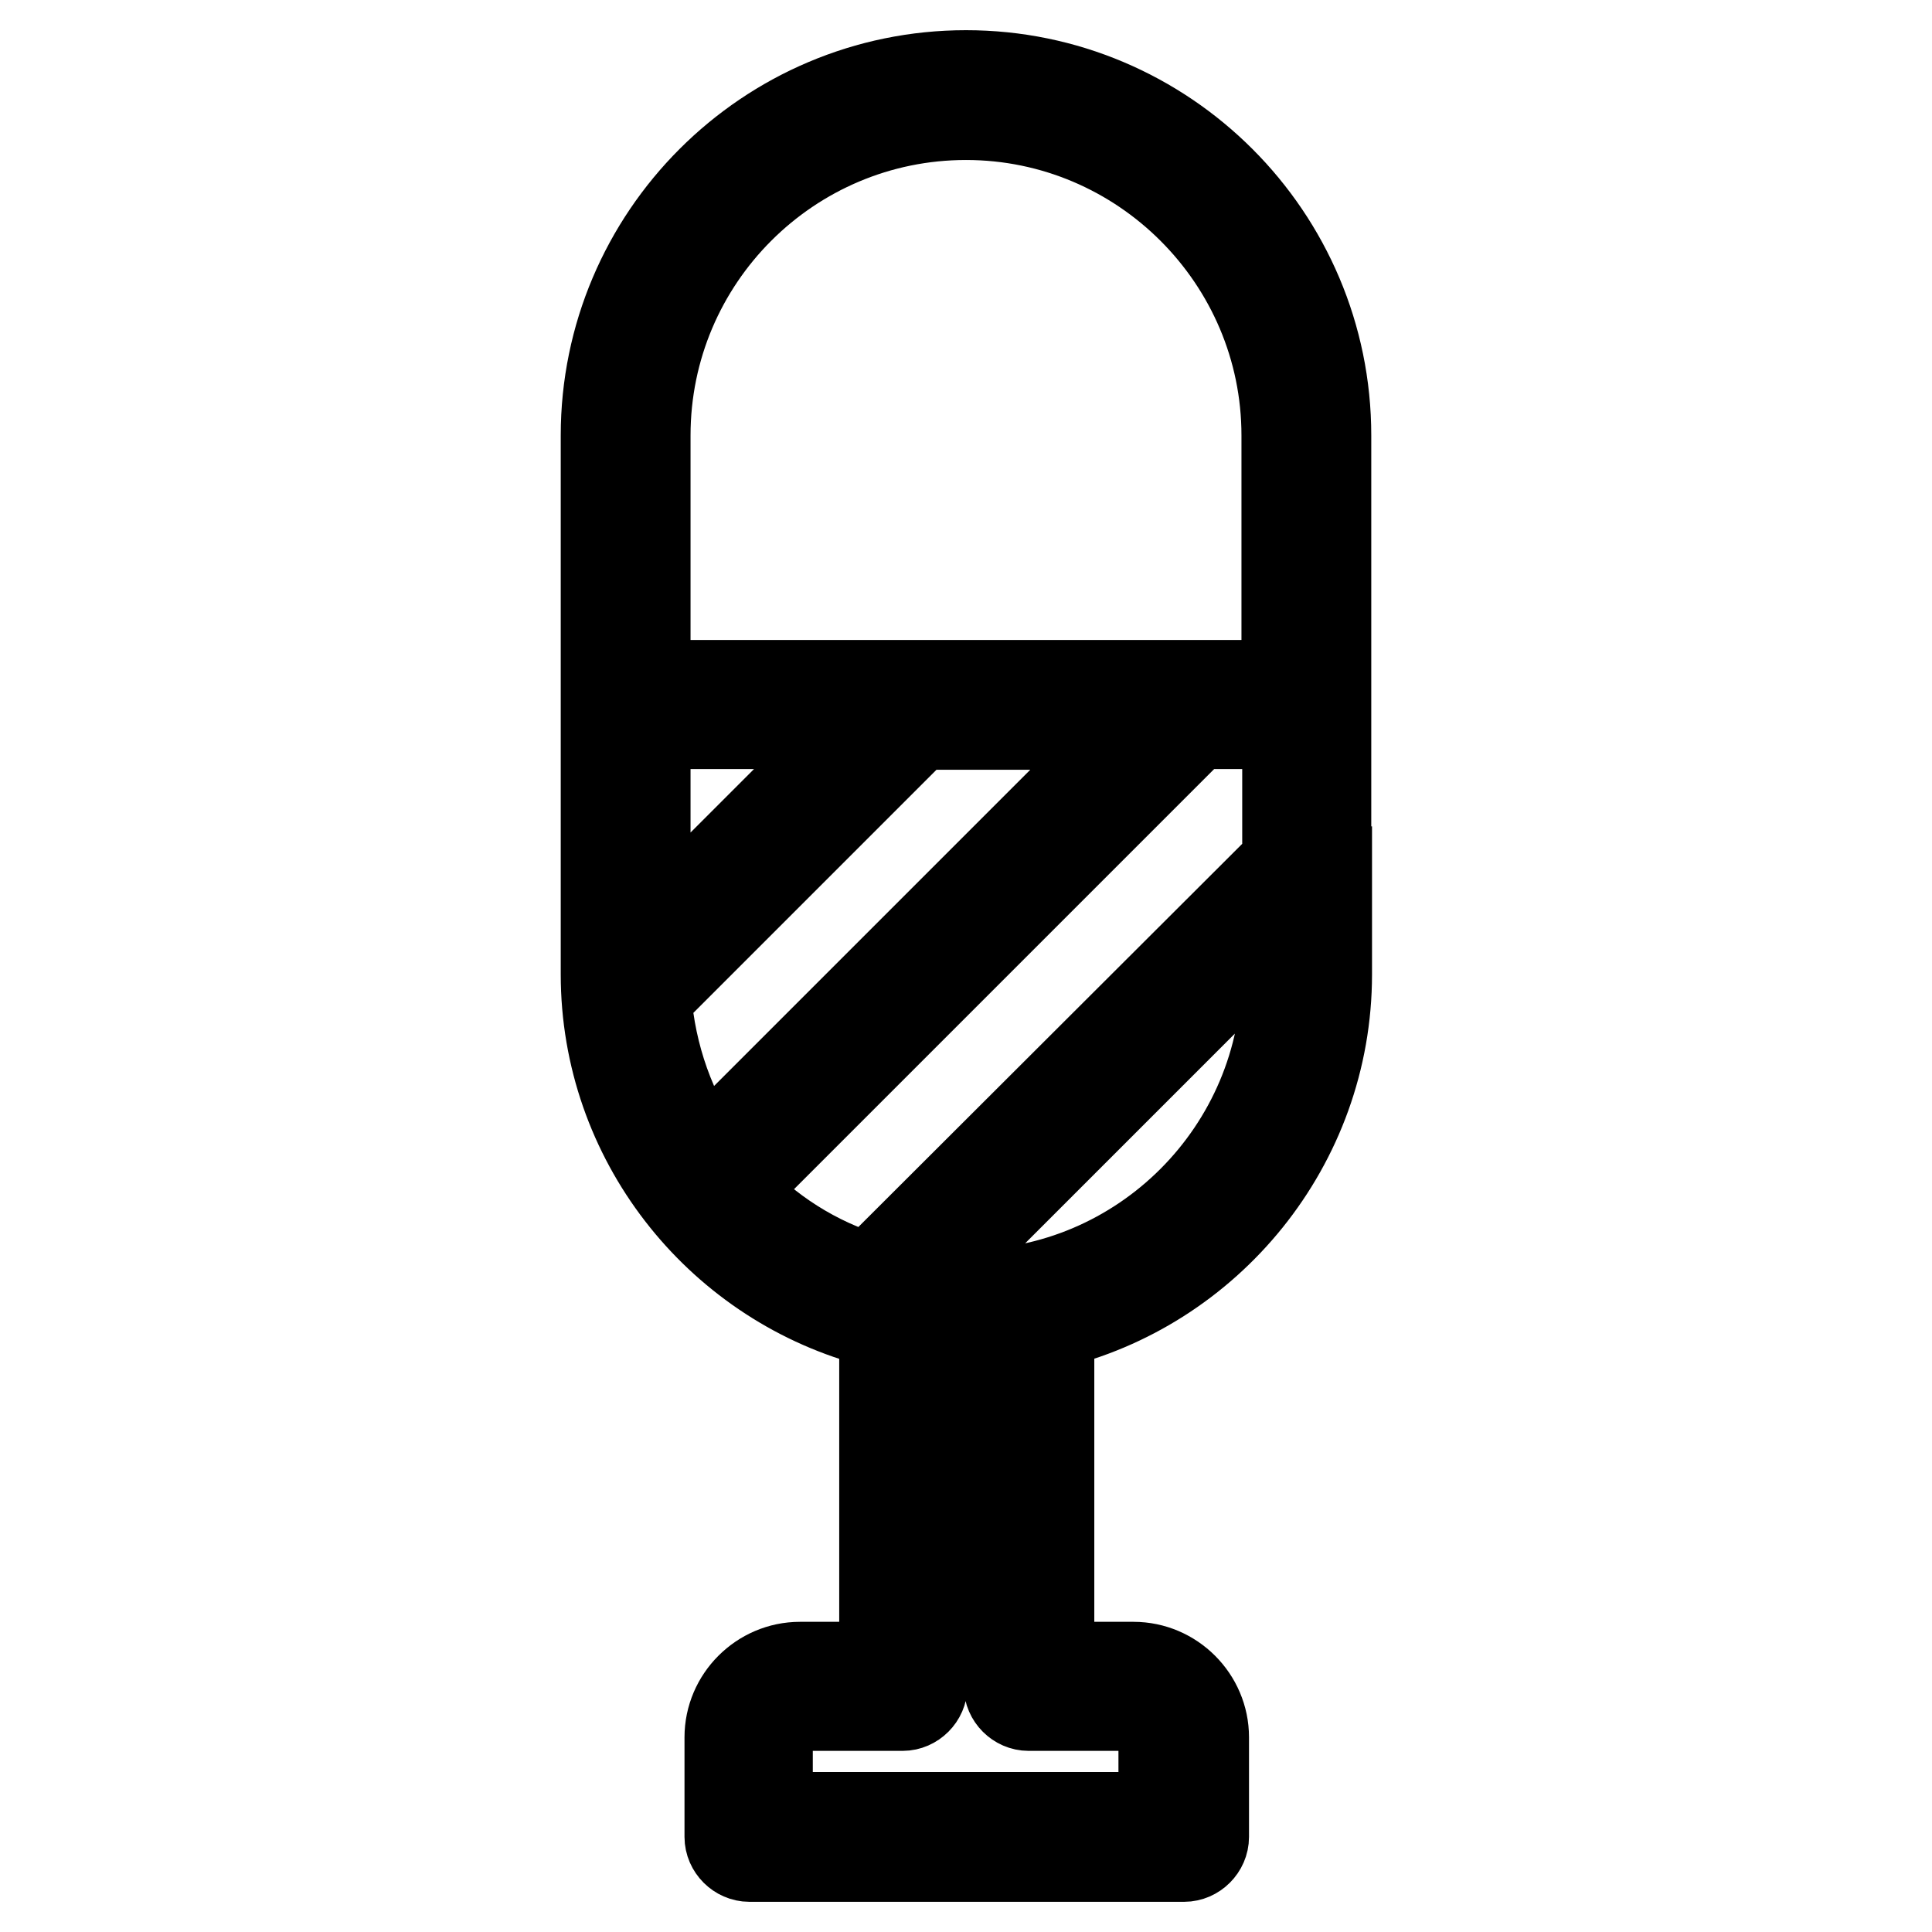
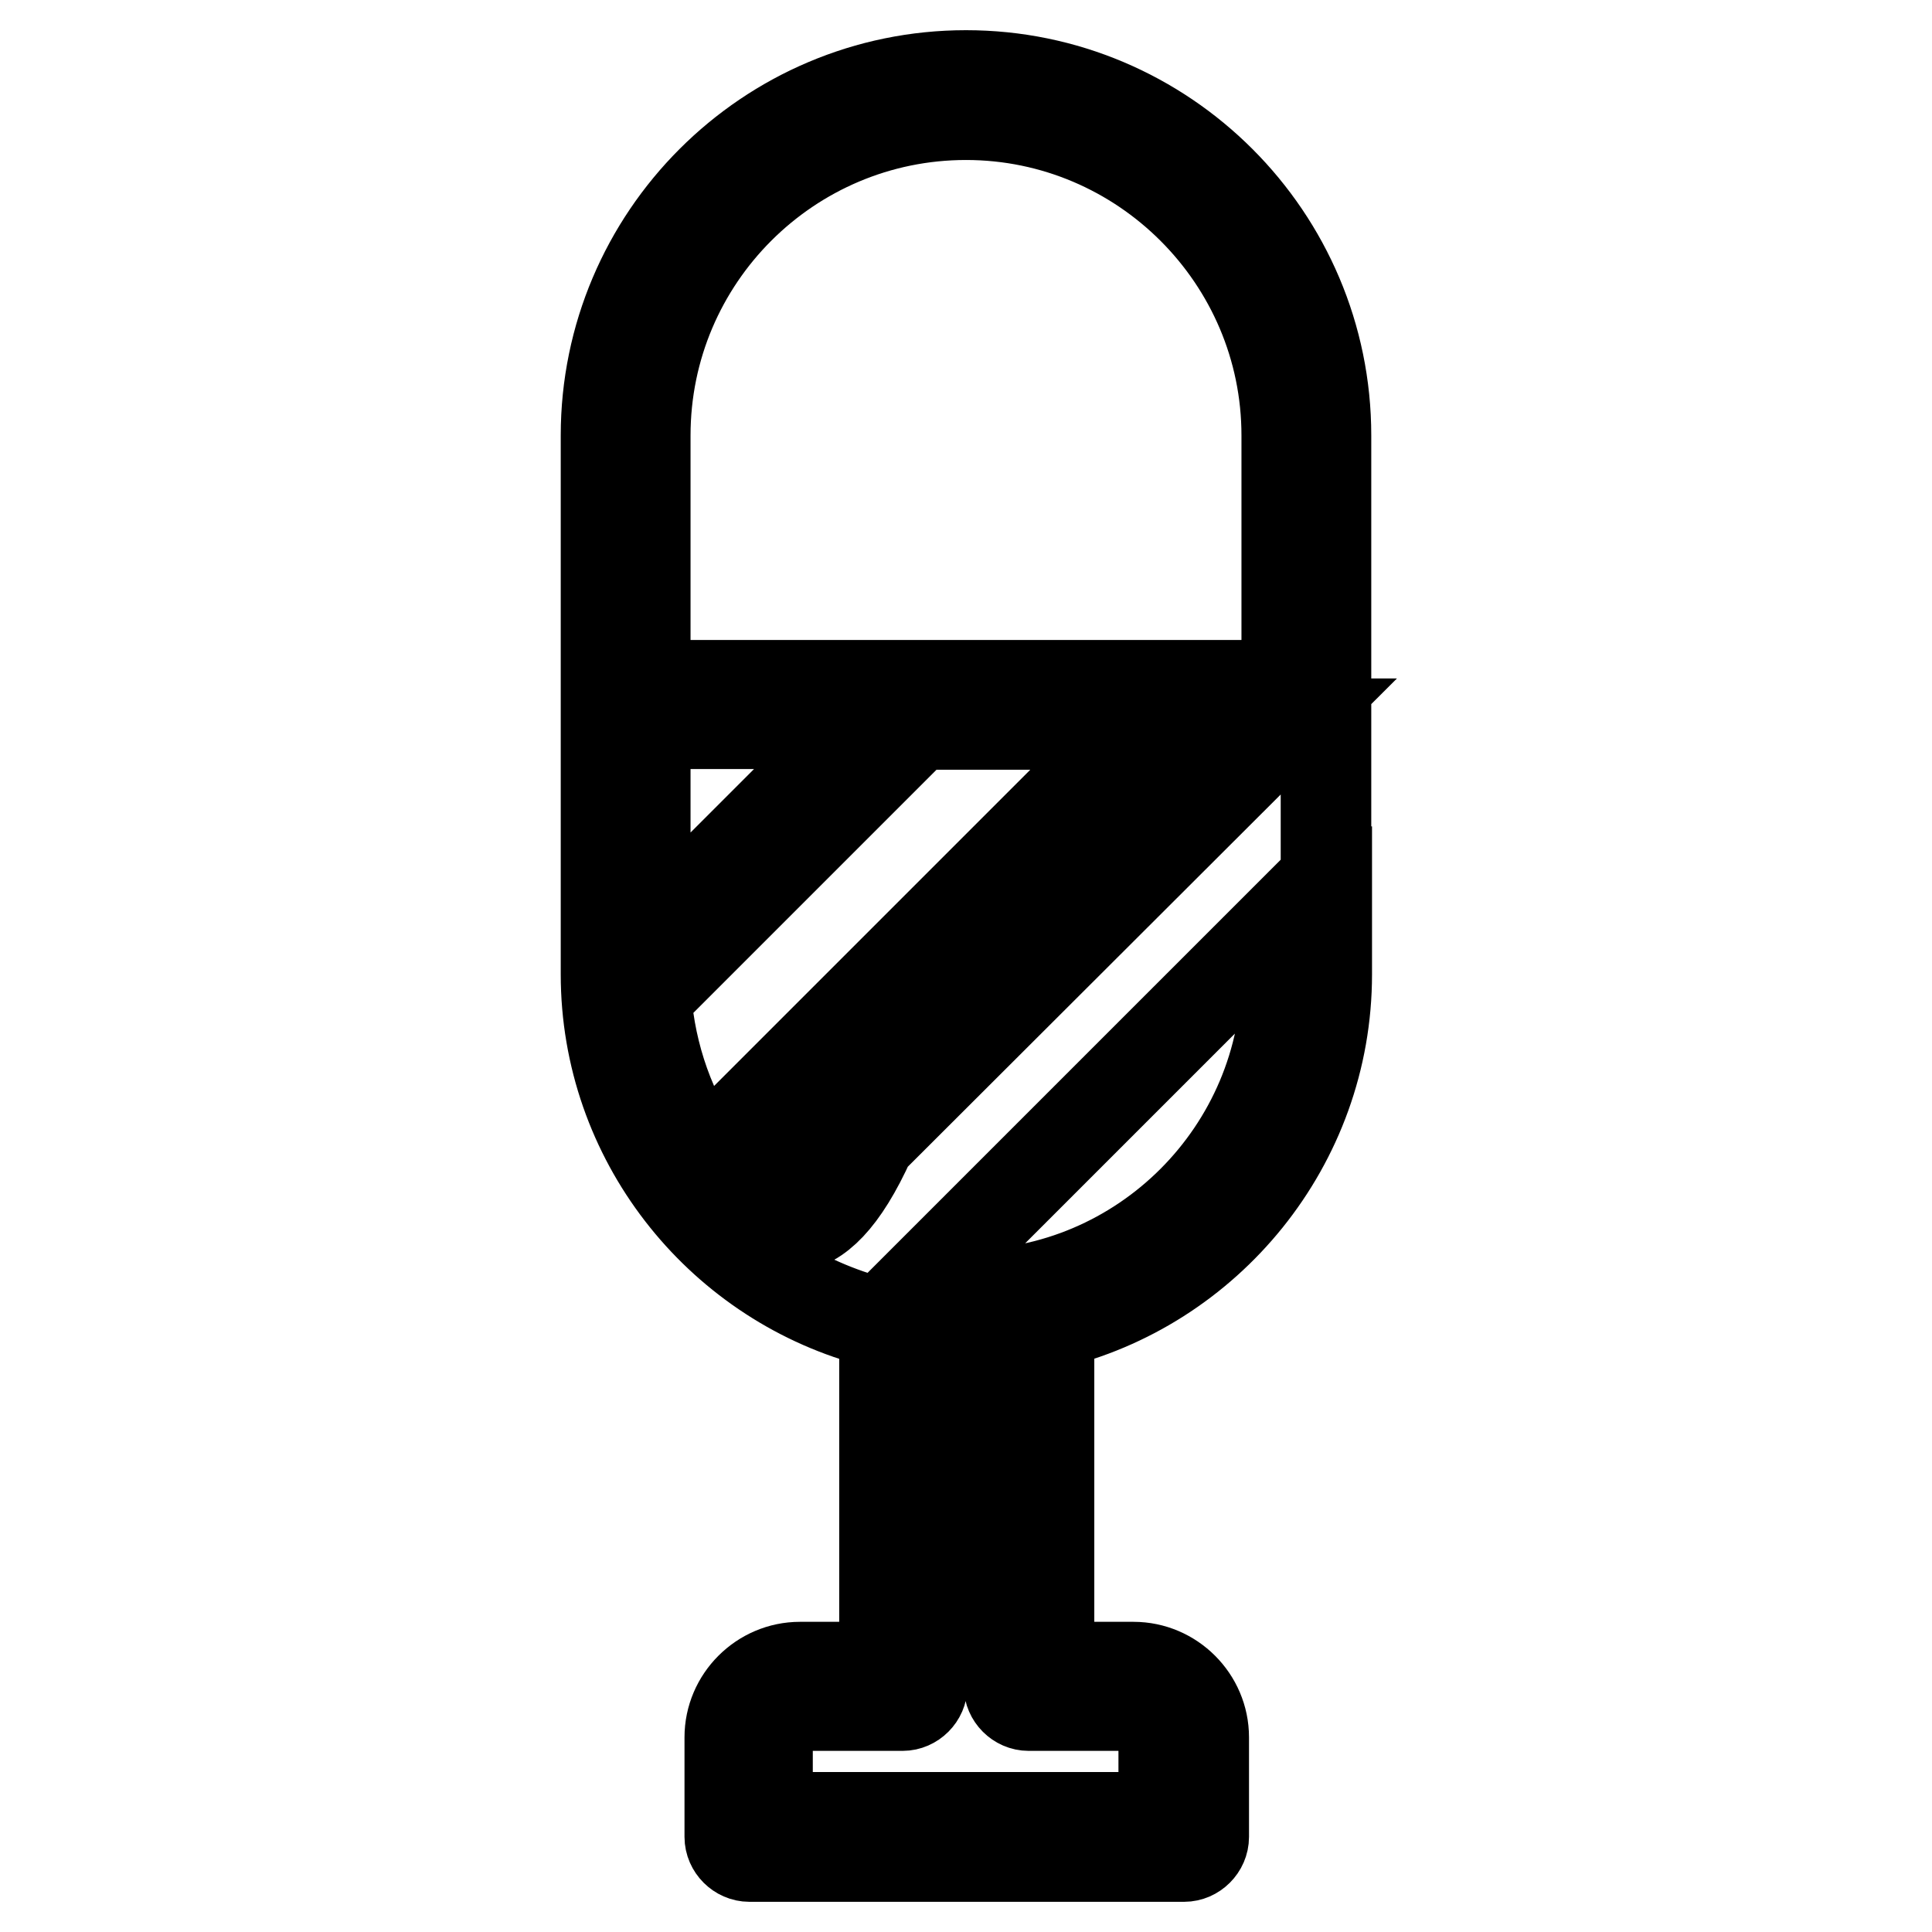
<svg xmlns="http://www.w3.org/2000/svg" version="1.1" x="0px" y="0px" viewBox="0 0 256 256" enable-background="new 0 0 256 256" xml:space="preserve">
  <g>
-     <path stroke-width="12" fill-opacity="0" stroke="#000000" d="M175.7,115.5V57.7c0-26.3-21.4-47.7-47.7-47.7S80.3,31.4,80.3,57.7v71.4c0,21.8,14.8,40.3,34.9,45.9 c0.1,0,0.2,0.1,0.3,0.1c0.6,0.2,1.1,0.3,1.7,0.4v45.4h-11.2c-5.1,0-9.3,4.2-9.3,9.3v13.2c0,1.4,1.2,2.6,2.6,2.6h57.6 c1.4,0,2.6-1.2,2.6-2.6v-13.2c0-5.1-4.2-9.3-9.3-9.3h-11.2v-45.4c21-4.9,36.8-23.9,36.8-46.4V115.5z M128,15.2 c23.4,0,42.5,19.1,42.5,42.5v33.1h-85V57.7C85.5,34.2,104.6,15.2,128,15.2z M85.6,132c0.1,0,0.1-0.1,0.1-0.1l35.9-35.9h29.4 l-57.7,57.7C88.9,147.5,86.2,140,85.6,132z M85.5,95.9h28.9l-28.9,28.9V95.9z M96.6,157.7l61.8-61.8h12.2v18.4l-55.3,55.2 C108,167.3,101.6,163.2,96.6,157.7z M133.7,176.7v46.7c0,1.4,1.2,2.6,2.6,2.6h13.8c2.3,0,4.1,1.9,4.1,4.1v10.7h-52.5v-10.7 c0-2.3,1.9-4.1,4.1-4.1h13.8c1.4,0,2.6-1.2,2.6-2.6v-46.7H133.7L133.7,176.7z M128,171.6L128,171.6c-2.4,0-4.7-0.2-6.9-0.6 l49.4-49.4v7.4C170.5,152.5,151.4,171.6,128,171.6z" />
+     <path stroke-width="12" fill-opacity="0" stroke="#000000" d="M175.7,115.5V57.7c0-26.3-21.4-47.7-47.7-47.7S80.3,31.4,80.3,57.7v71.4c0,21.8,14.8,40.3,34.9,45.9 c0.1,0,0.2,0.1,0.3,0.1c0.6,0.2,1.1,0.3,1.7,0.4v45.4h-11.2c-5.1,0-9.3,4.2-9.3,9.3v13.2c0,1.4,1.2,2.6,2.6,2.6h57.6 c1.4,0,2.6-1.2,2.6-2.6v-13.2c0-5.1-4.2-9.3-9.3-9.3h-11.2v-45.4c21-4.9,36.8-23.9,36.8-46.4V115.5z M128,15.2 c23.4,0,42.5,19.1,42.5,42.5v33.1h-85V57.7C85.5,34.2,104.6,15.2,128,15.2z M85.6,132c0.1,0,0.1-0.1,0.1-0.1l35.9-35.9h29.4 l-57.7,57.7C88.9,147.5,86.2,140,85.6,132z M85.5,95.9h28.9l-28.9,28.9V95.9z M96.6,157.7l61.8-61.8h12.2l-55.3,55.2 C108,167.3,101.6,163.2,96.6,157.7z M133.7,176.7v46.7c0,1.4,1.2,2.6,2.6,2.6h13.8c2.3,0,4.1,1.9,4.1,4.1v10.7h-52.5v-10.7 c0-2.3,1.9-4.1,4.1-4.1h13.8c1.4,0,2.6-1.2,2.6-2.6v-46.7H133.7L133.7,176.7z M128,171.6L128,171.6c-2.4,0-4.7-0.2-6.9-0.6 l49.4-49.4v7.4C170.5,152.5,151.4,171.6,128,171.6z" />
  </g>
</svg>